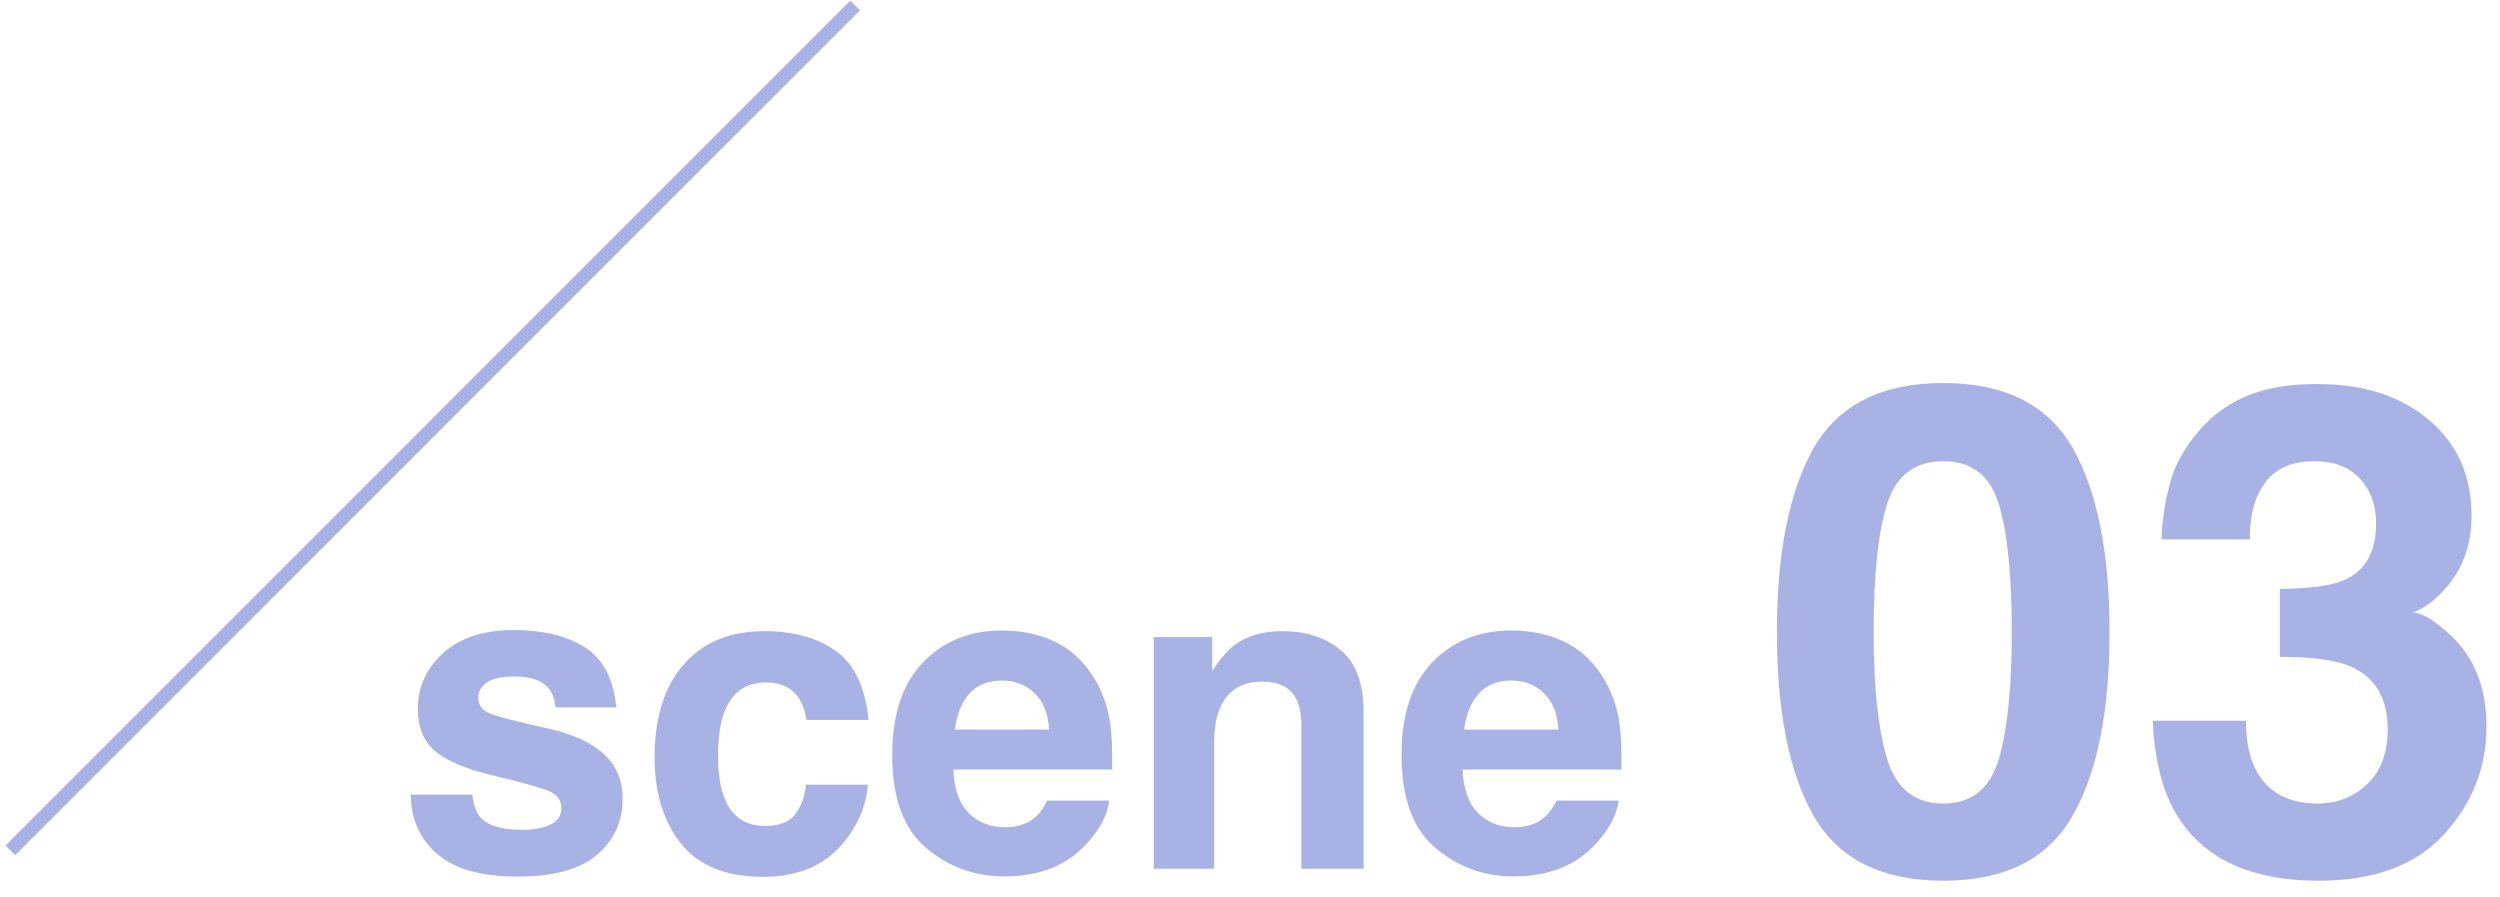
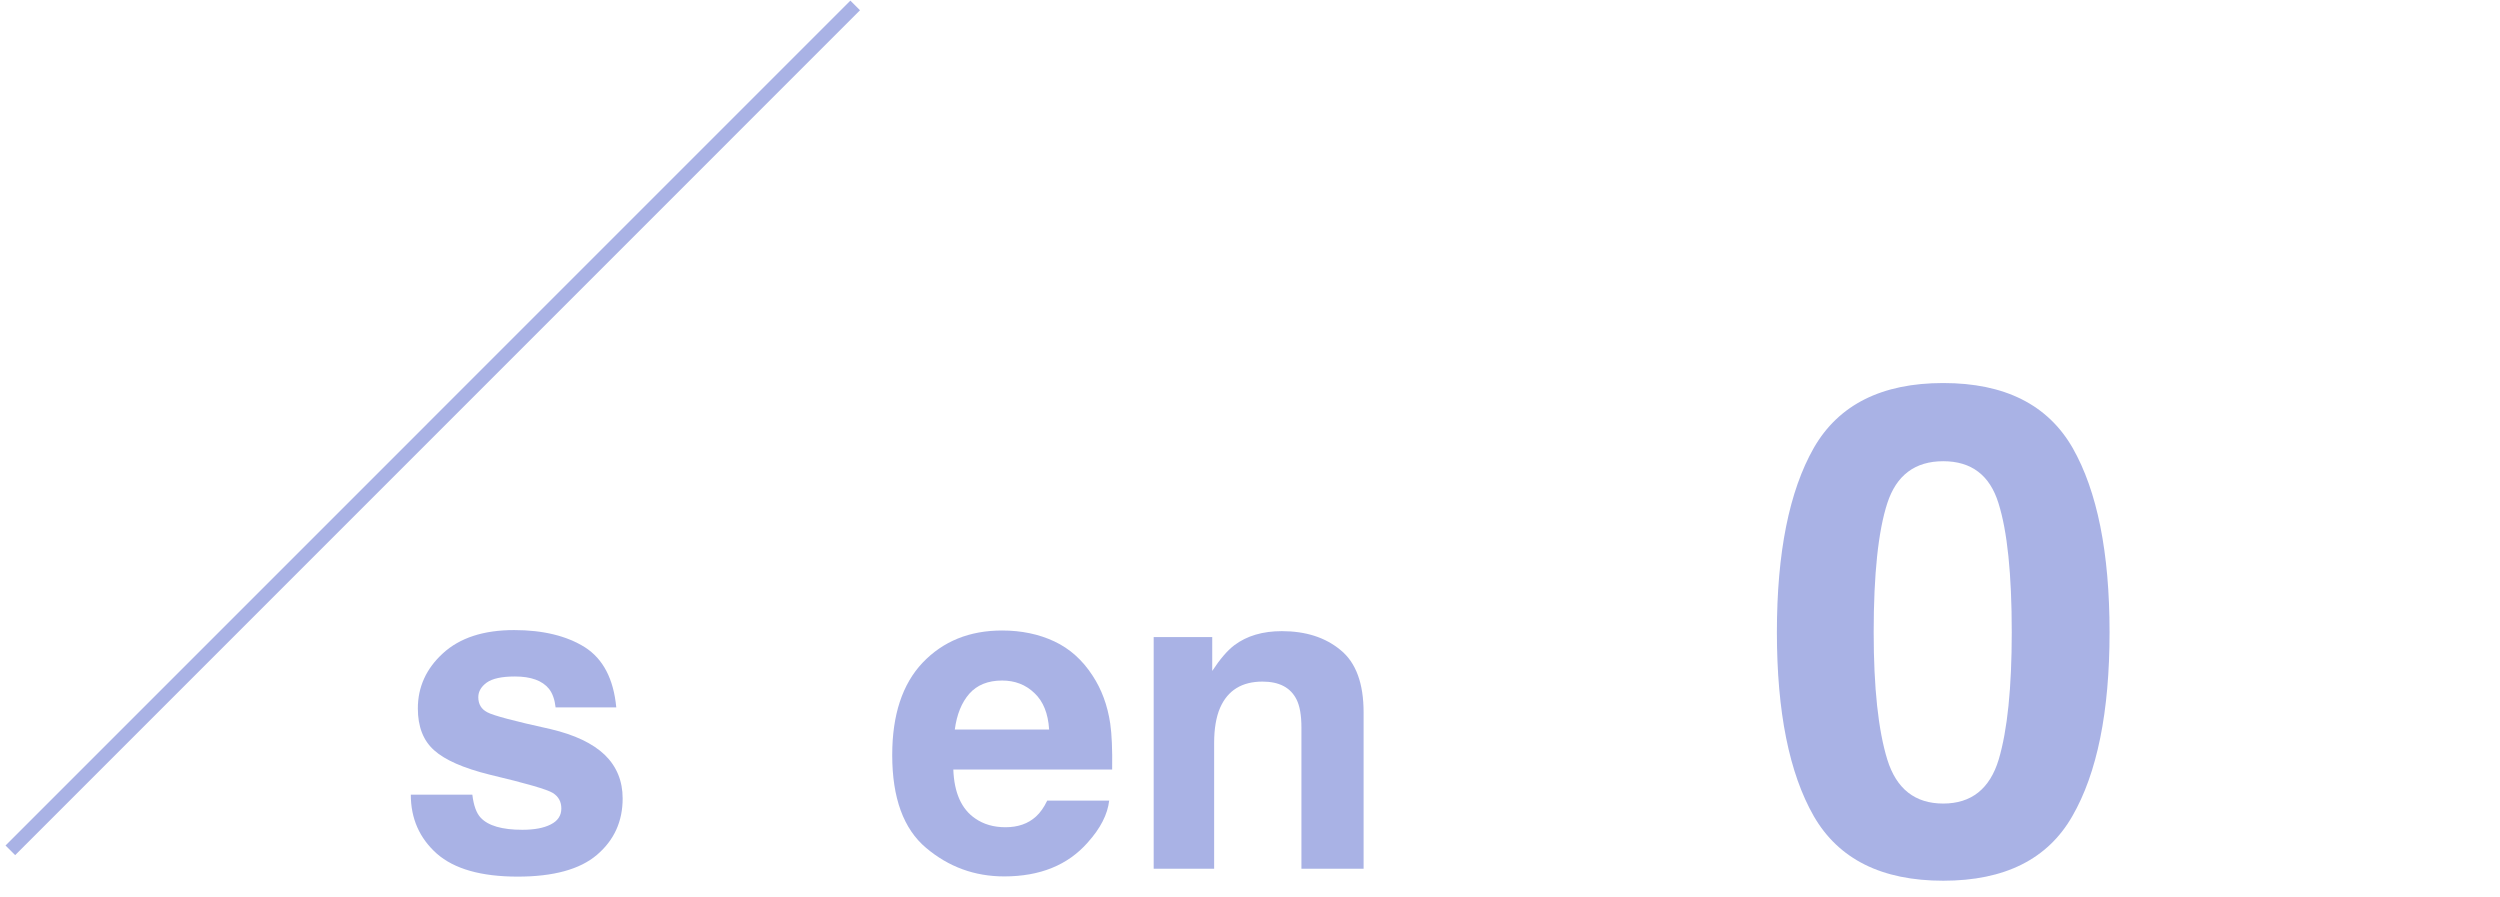
<svg xmlns="http://www.w3.org/2000/svg" width="131" height="47" viewBox="0 0 131 47" fill="none">
  <g opacity="0.5">
    <path d="M30.653 33.919C31.605 34.529 32.151 35.578 32.293 37.066H29.113C29.068 36.657 28.953 36.333 28.767 36.095C28.418 35.664 27.823 35.448 26.982 35.448C26.29 35.448 25.796 35.556 25.498 35.772C25.208 35.987 25.063 36.24 25.063 36.53C25.063 36.895 25.219 37.159 25.532 37.322C25.844 37.493 26.949 37.787 28.845 38.204C30.11 38.501 31.058 38.951 31.69 39.554C32.315 40.163 32.627 40.926 32.627 41.841C32.627 43.046 32.177 44.031 31.277 44.797C30.385 45.556 29.001 45.935 27.127 45.935C25.216 45.935 23.802 45.534 22.887 44.73C21.98 43.92 21.526 42.889 21.526 41.64H24.751C24.818 42.205 24.963 42.607 25.186 42.845C25.58 43.269 26.309 43.481 27.372 43.481C27.997 43.481 28.492 43.388 28.856 43.202C29.228 43.016 29.414 42.737 29.414 42.365C29.414 42.008 29.265 41.737 28.968 41.551C28.671 41.365 27.566 41.045 25.654 40.591C24.278 40.249 23.308 39.821 22.742 39.308C22.177 38.802 21.895 38.074 21.895 37.121C21.895 35.998 22.333 35.035 23.211 34.232C24.096 33.421 25.338 33.016 26.937 33.016C28.455 33.016 29.693 33.317 30.653 33.919Z" fill="#5366CC" />
-     <path d="M45.514 37.724H42.256C42.196 37.27 42.044 36.861 41.798 36.497C41.441 36.006 40.887 35.76 40.136 35.76C39.065 35.76 38.332 36.292 37.938 37.356C37.73 37.921 37.626 38.672 37.626 39.609C37.626 40.502 37.73 41.22 37.938 41.763C38.317 42.774 39.031 43.28 40.08 43.28C40.824 43.28 41.352 43.079 41.664 42.678C41.977 42.276 42.166 41.755 42.233 41.116H45.48C45.406 42.083 45.056 42.997 44.431 43.86C43.435 45.251 41.958 45.947 40.002 45.947C38.046 45.947 36.607 45.366 35.684 44.206C34.762 43.046 34.301 41.54 34.301 39.688C34.301 37.597 34.81 35.972 35.829 34.812C36.848 33.652 38.254 33.072 40.047 33.072C41.572 33.072 42.817 33.414 43.784 34.098C44.759 34.782 45.335 35.991 45.514 37.724Z" fill="#5366CC" />
    <path d="M58.121 41.952C58.039 42.674 57.663 43.407 56.994 44.15C55.953 45.333 54.495 45.924 52.62 45.924C51.073 45.924 49.709 45.426 48.526 44.429C47.343 43.432 46.752 41.811 46.752 39.565C46.752 37.46 47.284 35.846 48.347 34.723C49.418 33.6 50.806 33.038 52.509 33.038C53.52 33.038 54.431 33.228 55.242 33.607C56.053 33.986 56.722 34.585 57.251 35.403C57.727 36.125 58.035 36.962 58.176 37.914C58.258 38.471 58.292 39.275 58.277 40.324H49.954C49.999 41.543 50.382 42.399 51.103 42.889C51.542 43.194 52.07 43.347 52.687 43.347C53.342 43.347 53.874 43.161 54.283 42.789C54.506 42.588 54.703 42.309 54.874 41.952H58.121ZM54.974 38.226C54.922 37.386 54.666 36.75 54.205 36.318C53.751 35.879 53.186 35.66 52.509 35.66C51.773 35.66 51.2 35.891 50.791 36.352C50.389 36.813 50.136 37.438 50.032 38.226H54.974Z" fill="#5366CC" />
    <path d="M66.154 35.716C65.075 35.716 64.335 36.173 63.933 37.088C63.725 37.571 63.621 38.189 63.621 38.94V45.523H60.453V33.384H63.521V35.158C63.93 34.533 64.317 34.083 64.681 33.808C65.335 33.317 66.165 33.072 67.169 33.072C68.426 33.072 69.452 33.403 70.248 34.065C71.052 34.719 71.453 35.809 71.453 37.333V45.523H68.195V38.126C68.195 37.486 68.11 36.995 67.939 36.653C67.626 36.028 67.031 35.716 66.154 35.716Z" fill="#5366CC" />
-     <path d="M84.808 41.952C84.726 42.674 84.35 43.407 83.681 44.15C82.64 45.333 81.182 45.924 79.308 45.924C77.76 45.924 76.396 45.426 75.213 44.429C74.03 43.432 73.439 41.811 73.439 39.565C73.439 37.46 73.971 35.846 75.034 34.723C76.106 33.6 77.493 33.038 79.196 33.038C80.207 33.038 81.119 33.228 81.929 33.607C82.74 33.986 83.409 34.585 83.938 35.403C84.414 36.125 84.722 36.962 84.864 37.914C84.945 38.471 84.979 39.275 84.964 40.324H76.641C76.686 41.543 77.069 42.399 77.79 42.889C78.229 43.194 78.757 43.347 79.374 43.347C80.029 43.347 80.561 43.161 80.97 42.789C81.193 42.588 81.39 42.309 81.561 41.952H84.808ZM81.662 38.226C81.61 37.386 81.353 36.75 80.892 36.318C80.438 35.879 79.873 35.66 79.196 35.66C78.46 35.66 77.887 35.891 77.478 36.352C77.076 36.813 76.823 37.438 76.719 38.226H81.662Z" fill="#5366CC" />
    <path d="M101.825 46.15C98.606 46.15 96.345 45.023 95.043 42.768C93.754 40.514 93.109 37.3 93.109 33.128C93.109 28.956 93.754 25.737 95.043 23.47C96.345 21.204 98.606 20.071 101.825 20.071C105.044 20.071 107.304 21.204 108.606 23.47C109.896 25.737 110.541 28.956 110.541 33.128C110.541 37.3 109.89 40.514 108.589 42.768C107.299 45.023 105.044 46.15 101.825 46.15ZM104.736 39.787C105.189 38.253 105.416 36.033 105.416 33.128C105.416 30.083 105.183 27.828 104.719 26.364C104.265 24.9 103.301 24.168 101.825 24.168C100.349 24.168 99.373 24.9 98.896 26.364C98.42 27.828 98.181 30.083 98.181 33.128C98.181 36.033 98.42 38.259 98.896 39.805C99.373 41.339 100.349 42.106 101.825 42.106C103.301 42.106 104.271 41.333 104.736 39.787Z" fill="#5366CC" />
-     <path d="M118.699 25.283C118.142 26.027 117.874 27.021 117.898 28.264H113.261C113.307 27.009 113.522 25.818 113.906 24.691C114.312 23.703 114.951 22.791 115.823 21.954C116.474 21.361 117.247 20.908 118.142 20.594C119.036 20.28 120.135 20.123 121.436 20.123C123.854 20.123 125.8 20.751 127.276 22.006C128.764 23.25 129.508 24.923 129.508 27.027C129.508 28.514 129.066 29.769 128.183 30.792C127.625 31.431 127.044 31.867 126.44 32.099C126.893 32.099 127.544 32.489 128.392 33.267C129.659 34.441 130.292 36.045 130.292 38.079C130.292 40.217 129.548 42.1 128.061 43.727C126.585 45.342 124.394 46.15 121.489 46.15C117.909 46.15 115.422 44.982 114.028 42.646C113.295 41.403 112.889 39.776 112.807 37.765H117.688C117.688 38.776 117.851 39.613 118.176 40.275C118.781 41.496 119.879 42.106 121.471 42.106C122.447 42.106 123.296 41.775 124.016 41.112C124.749 40.438 125.115 39.474 125.115 38.218C125.115 36.556 124.441 35.447 123.092 34.889C122.325 34.575 121.117 34.418 119.467 34.418V30.862C121.082 30.838 122.209 30.682 122.848 30.391C123.952 29.903 124.505 28.915 124.505 27.428C124.505 26.463 124.22 25.678 123.65 25.074C123.092 24.47 122.302 24.168 121.279 24.168C120.106 24.168 119.246 24.54 118.699 25.283Z" fill="#5366CC" />
  </g>
  <path fill-rule="evenodd" clip-rule="evenodd" d="M45.064 0.538L0.794 44.809L0.289 44.304L44.559 0.033L45.064 0.538Z" fill="#A9B2E5" />
</svg>